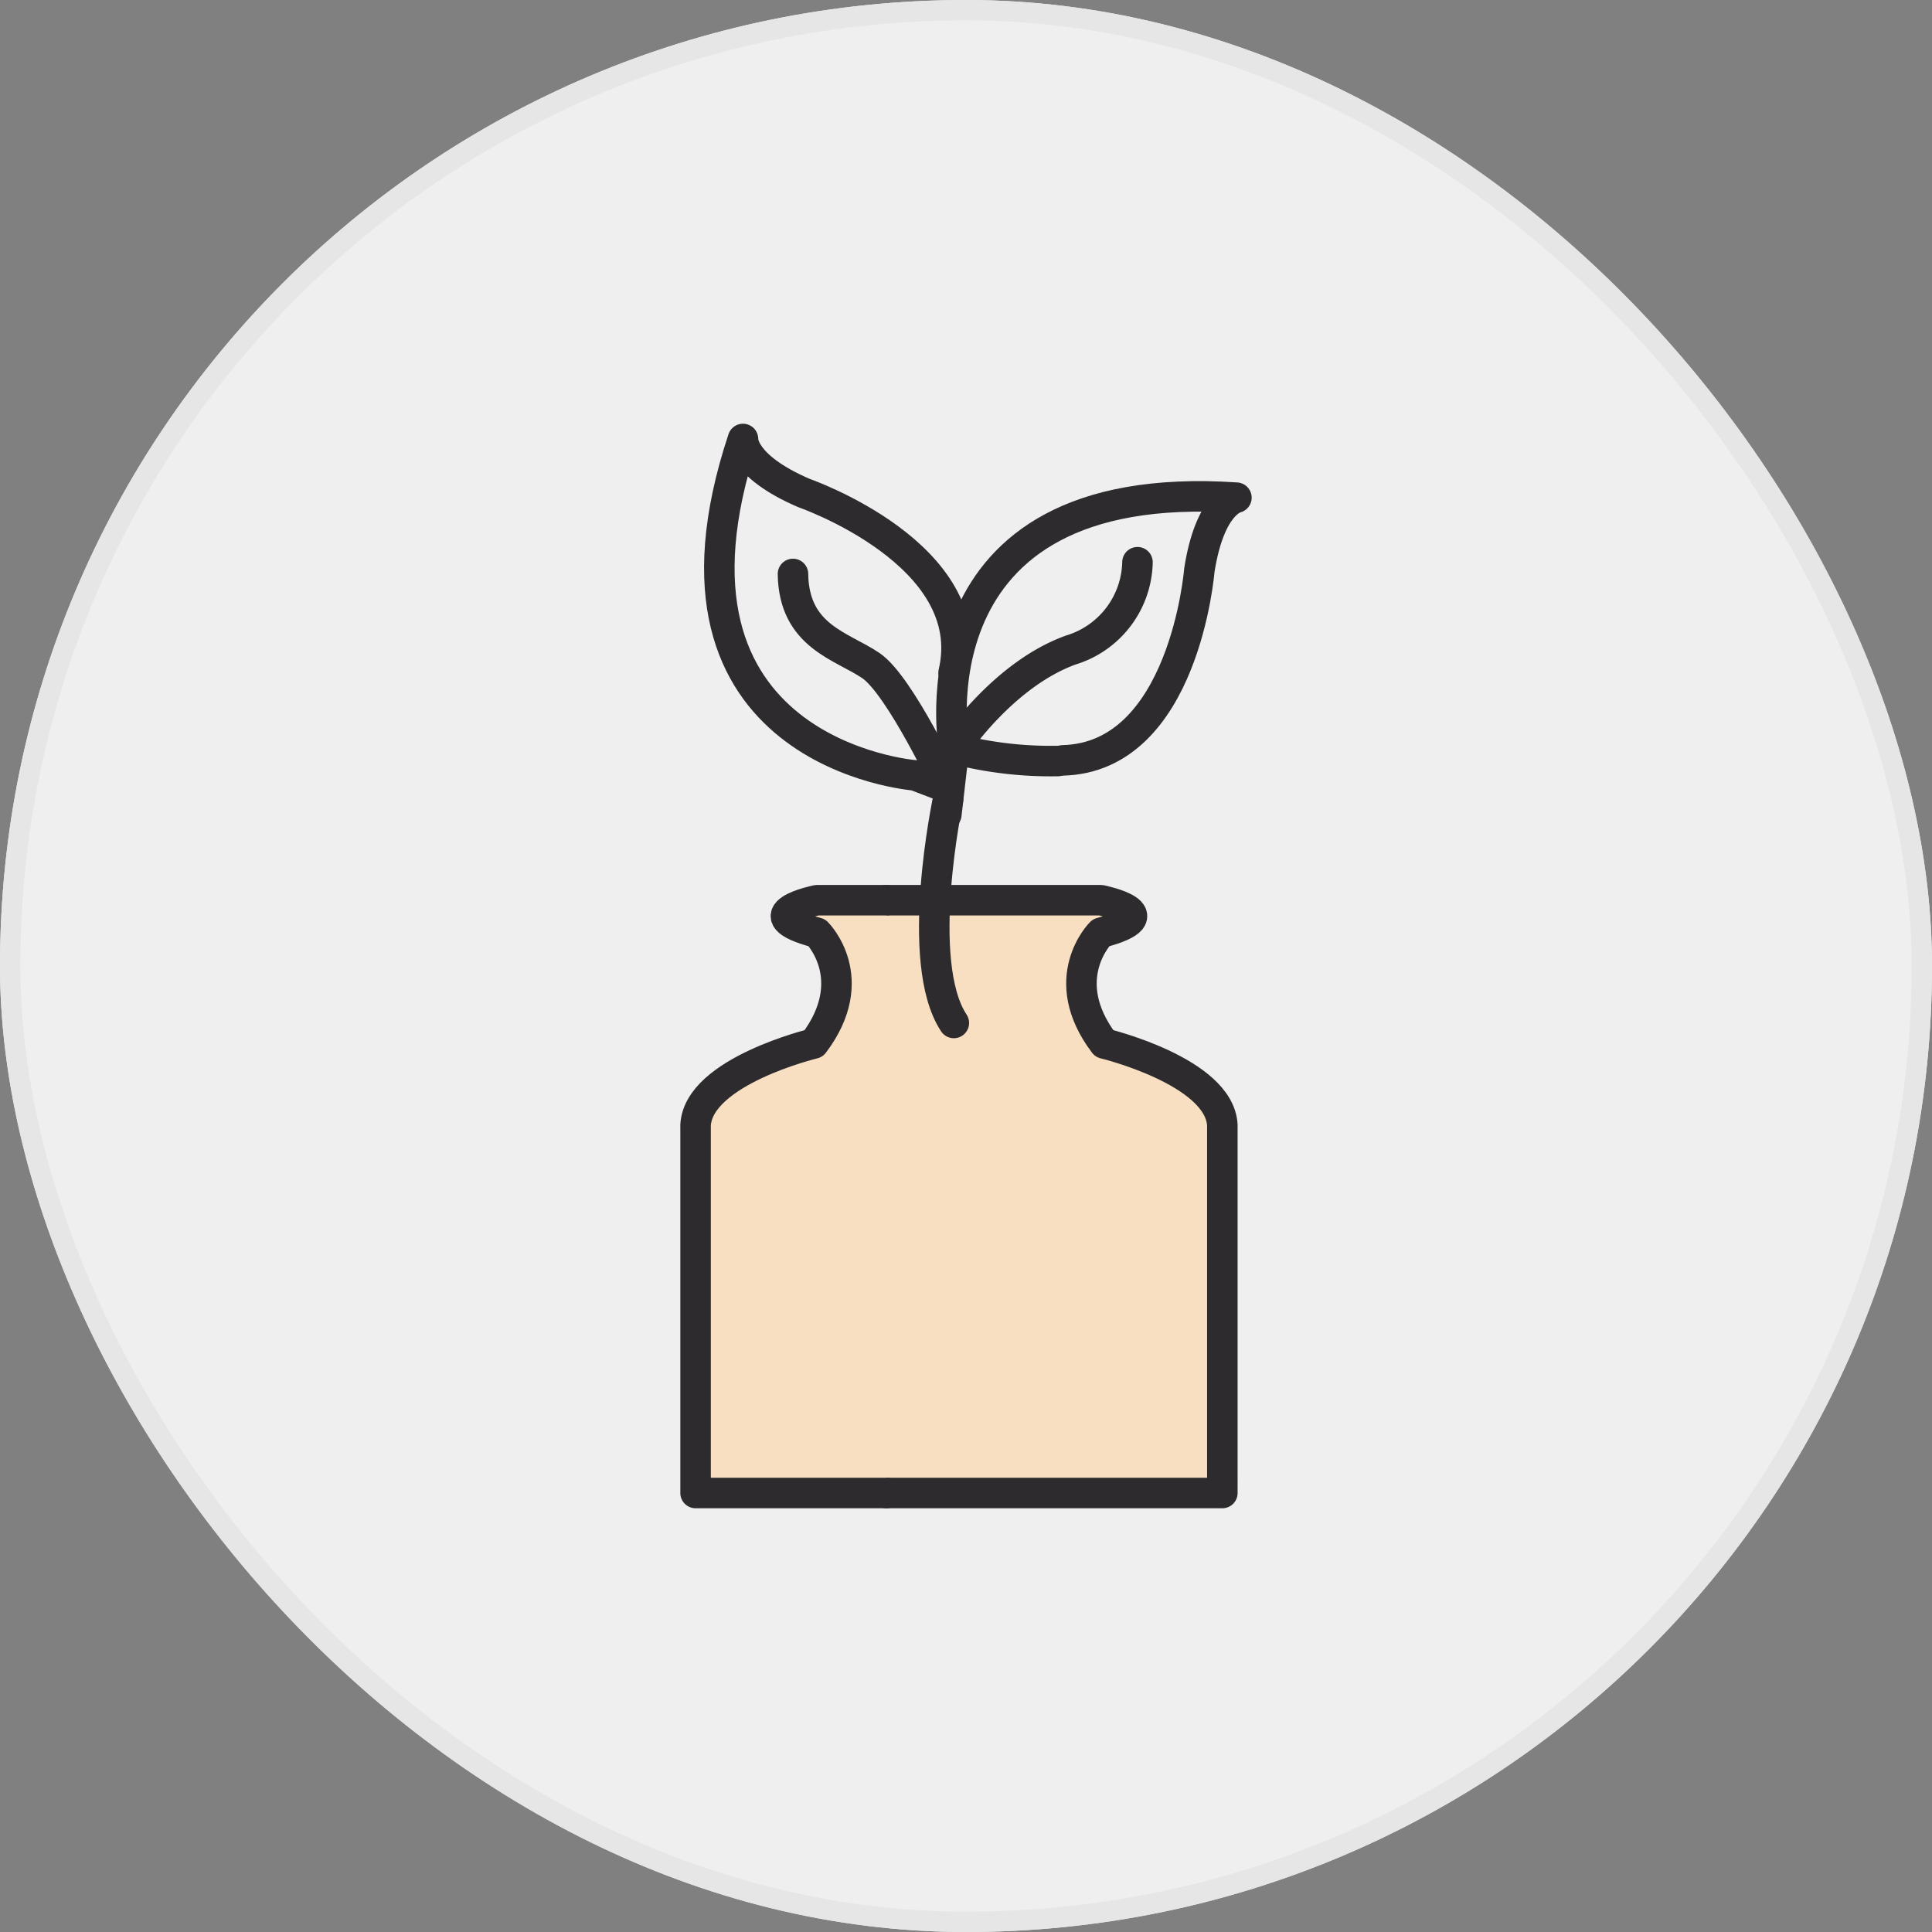
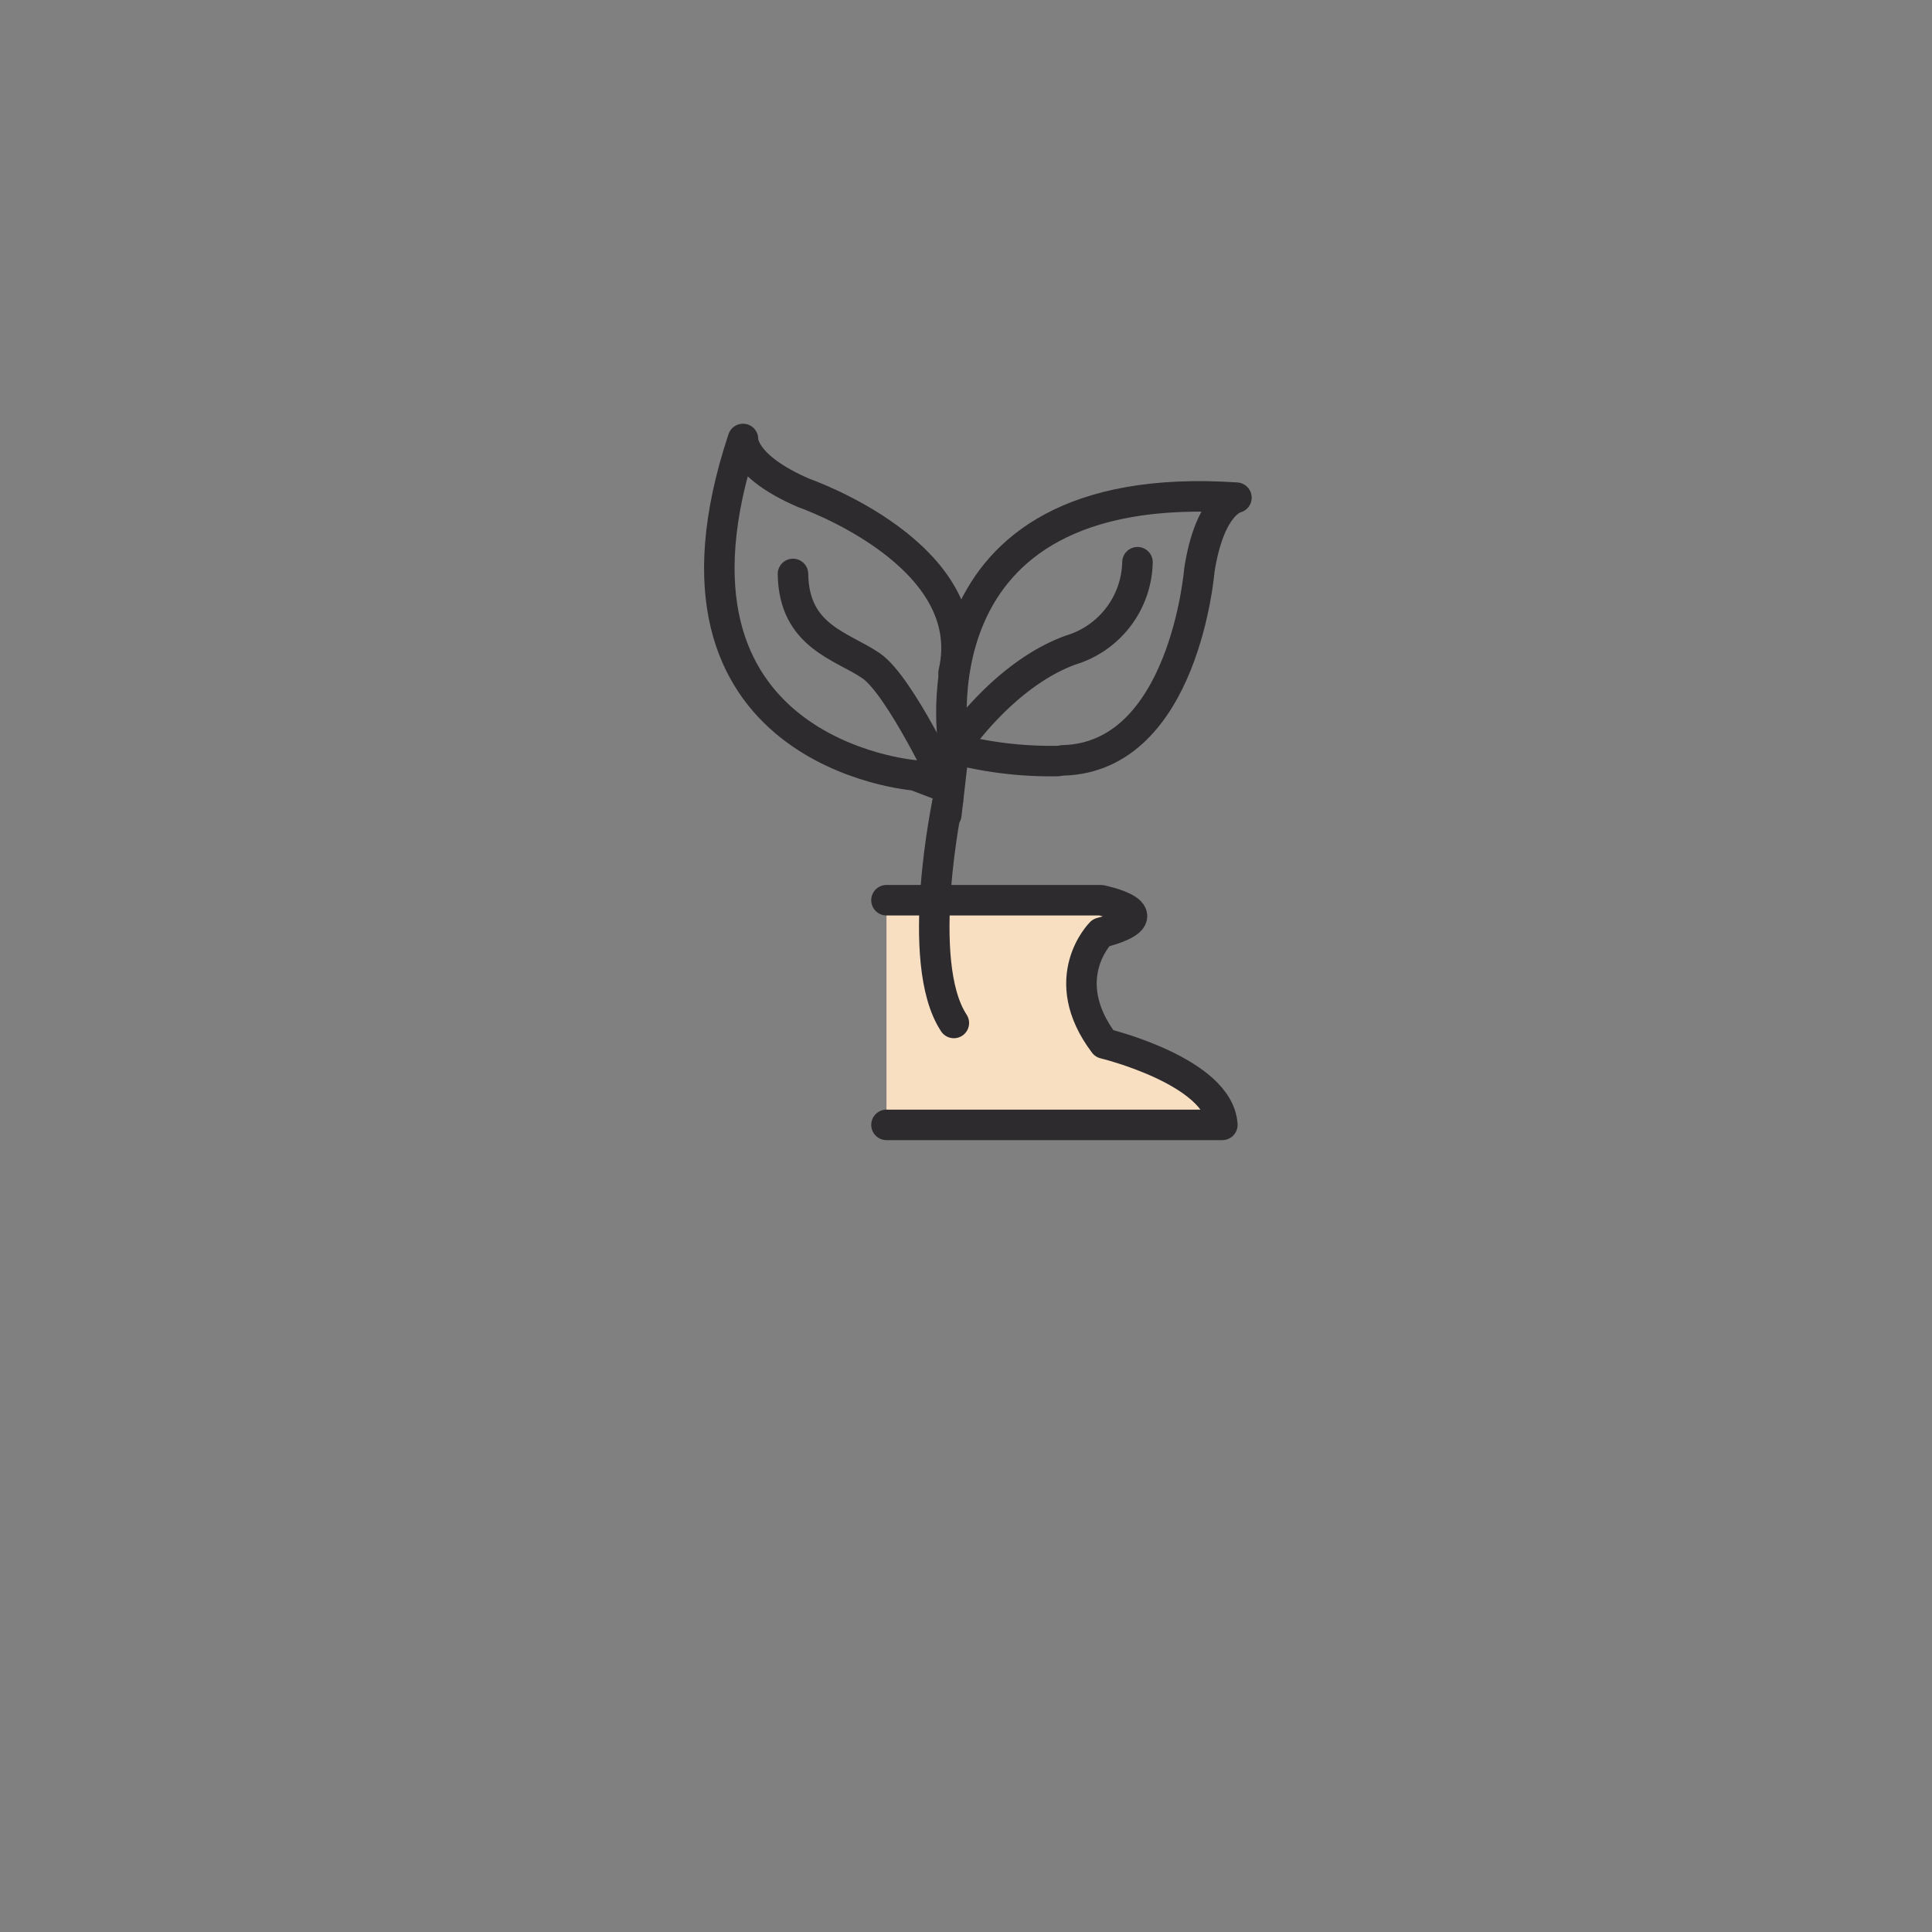
<svg xmlns="http://www.w3.org/2000/svg" width="95" height="95" viewBox="0 0 95 95">
  <rect x="0" y="0" width="95" height="95" fill="#808080" stroke="none" />
  <g id="Group_4149" data-name="Group 4149" transform="translate(-64 -226)">
    <g id="Rectangle_2246" data-name="Rectangle 2246" transform="translate(64 226)" fill="#efefef" stroke="#e6e6e6" stroke-width="1">
-       <rect width="95" height="95" rx="47.5" stroke="none" />
-       <rect x="0.5" y="0.5" width="94" height="94" rx="47" fill="none" />
-     </g>
+       </g>
    <g id="KC_Organic" transform="translate(68.363 237.635)">
      <g id="Group_198" data-name="Group 198" transform="translate(29.84 32.63)">
-         <path id="Path_433" data-name="Path 433" d="M44.35,45.01H54.894s3.442.692,0,1.6c0,0-2.258,2.245.162,5.447,0,0,5.647,1.358,5.809,4V74.159H44.35" transform="translate(-34.963 -45.01)" fill="#f8dfc2" stroke="#2d2b2d" stroke-linecap="round" stroke-linejoin="round" stroke-width="1.5" />
-         <path id="Path_434" data-name="Path 434" d="M39.227,45.01H35.811s-3.442.692,0,1.6c0,0,2.258,2.245-.162,5.447,0,0-5.647,1.358-5.809,4V74.159h9.387" transform="translate(-29.84 -45.01)" fill="#f8dfc2" stroke="#2d2b2d" stroke-linecap="round" stroke-linejoin="round" stroke-width="1.5" />
+         <path id="Path_433" data-name="Path 433" d="M44.35,45.01H54.894s3.442.692,0,1.6c0,0-2.258,2.245.162,5.447,0,0,5.647,1.358,5.809,4H44.35" transform="translate(-34.963 -45.01)" fill="#f8dfc2" stroke="#2d2b2d" stroke-linecap="round" stroke-linejoin="round" stroke-width="1.5" />
      </g>
      <path id="Path_435" data-name="Path 435" d="M54.625,27.294c5.977-.142,6.715-9.341,6.715-9.341.518-3.344,1.824-3.577,1.824-3.577-16.3-1.093-13.889,12.336-13.889,12.336L48.9,29.959" transform="translate(-6.73 -1.54)" fill="none" stroke="#2d2b2d" stroke-linecap="round" stroke-linejoin="round" stroke-width="1.5" />
      <path id="Path_436" data-name="Path 436" d="M43.162,21.452c1.365-5.822-7.355-8.843-7.355-8.843-3.112-1.339-3-2.659-3-2.659-5.149,15.5,8.455,16.541,8.455,16.541l1.624.621s-2.355-5.033-3.778-6.01-3.8-1.43-3.843-4.515" transform="translate(-0.636)" fill="none" stroke="#2d2b2d" stroke-linecap="round" stroke-linejoin="round" stroke-width="1.5" />
      <path id="Path_437" data-name="Path 437" d="M54.581,29.095a18.911,18.911,0,0,1-5.111-.608s2.368-3.629,5.757-4.852A4.615,4.615,0,0,0,58.5,19.32" transform="translate(-6.931 -3.309)" fill="none" stroke="#2d2b2d" stroke-linecap="round" stroke-linejoin="round" stroke-width="1.5" />
      <path id="Path_438" data-name="Path 438" d="M48.66,37.37s-1.7,7.97.285,10.978" transform="translate(-6.406 -9.682)" fill="none" stroke="#2d2b2d" stroke-linecap="round" stroke-linejoin="round" stroke-width="1.5" />
    </g>
  </g>
</svg>